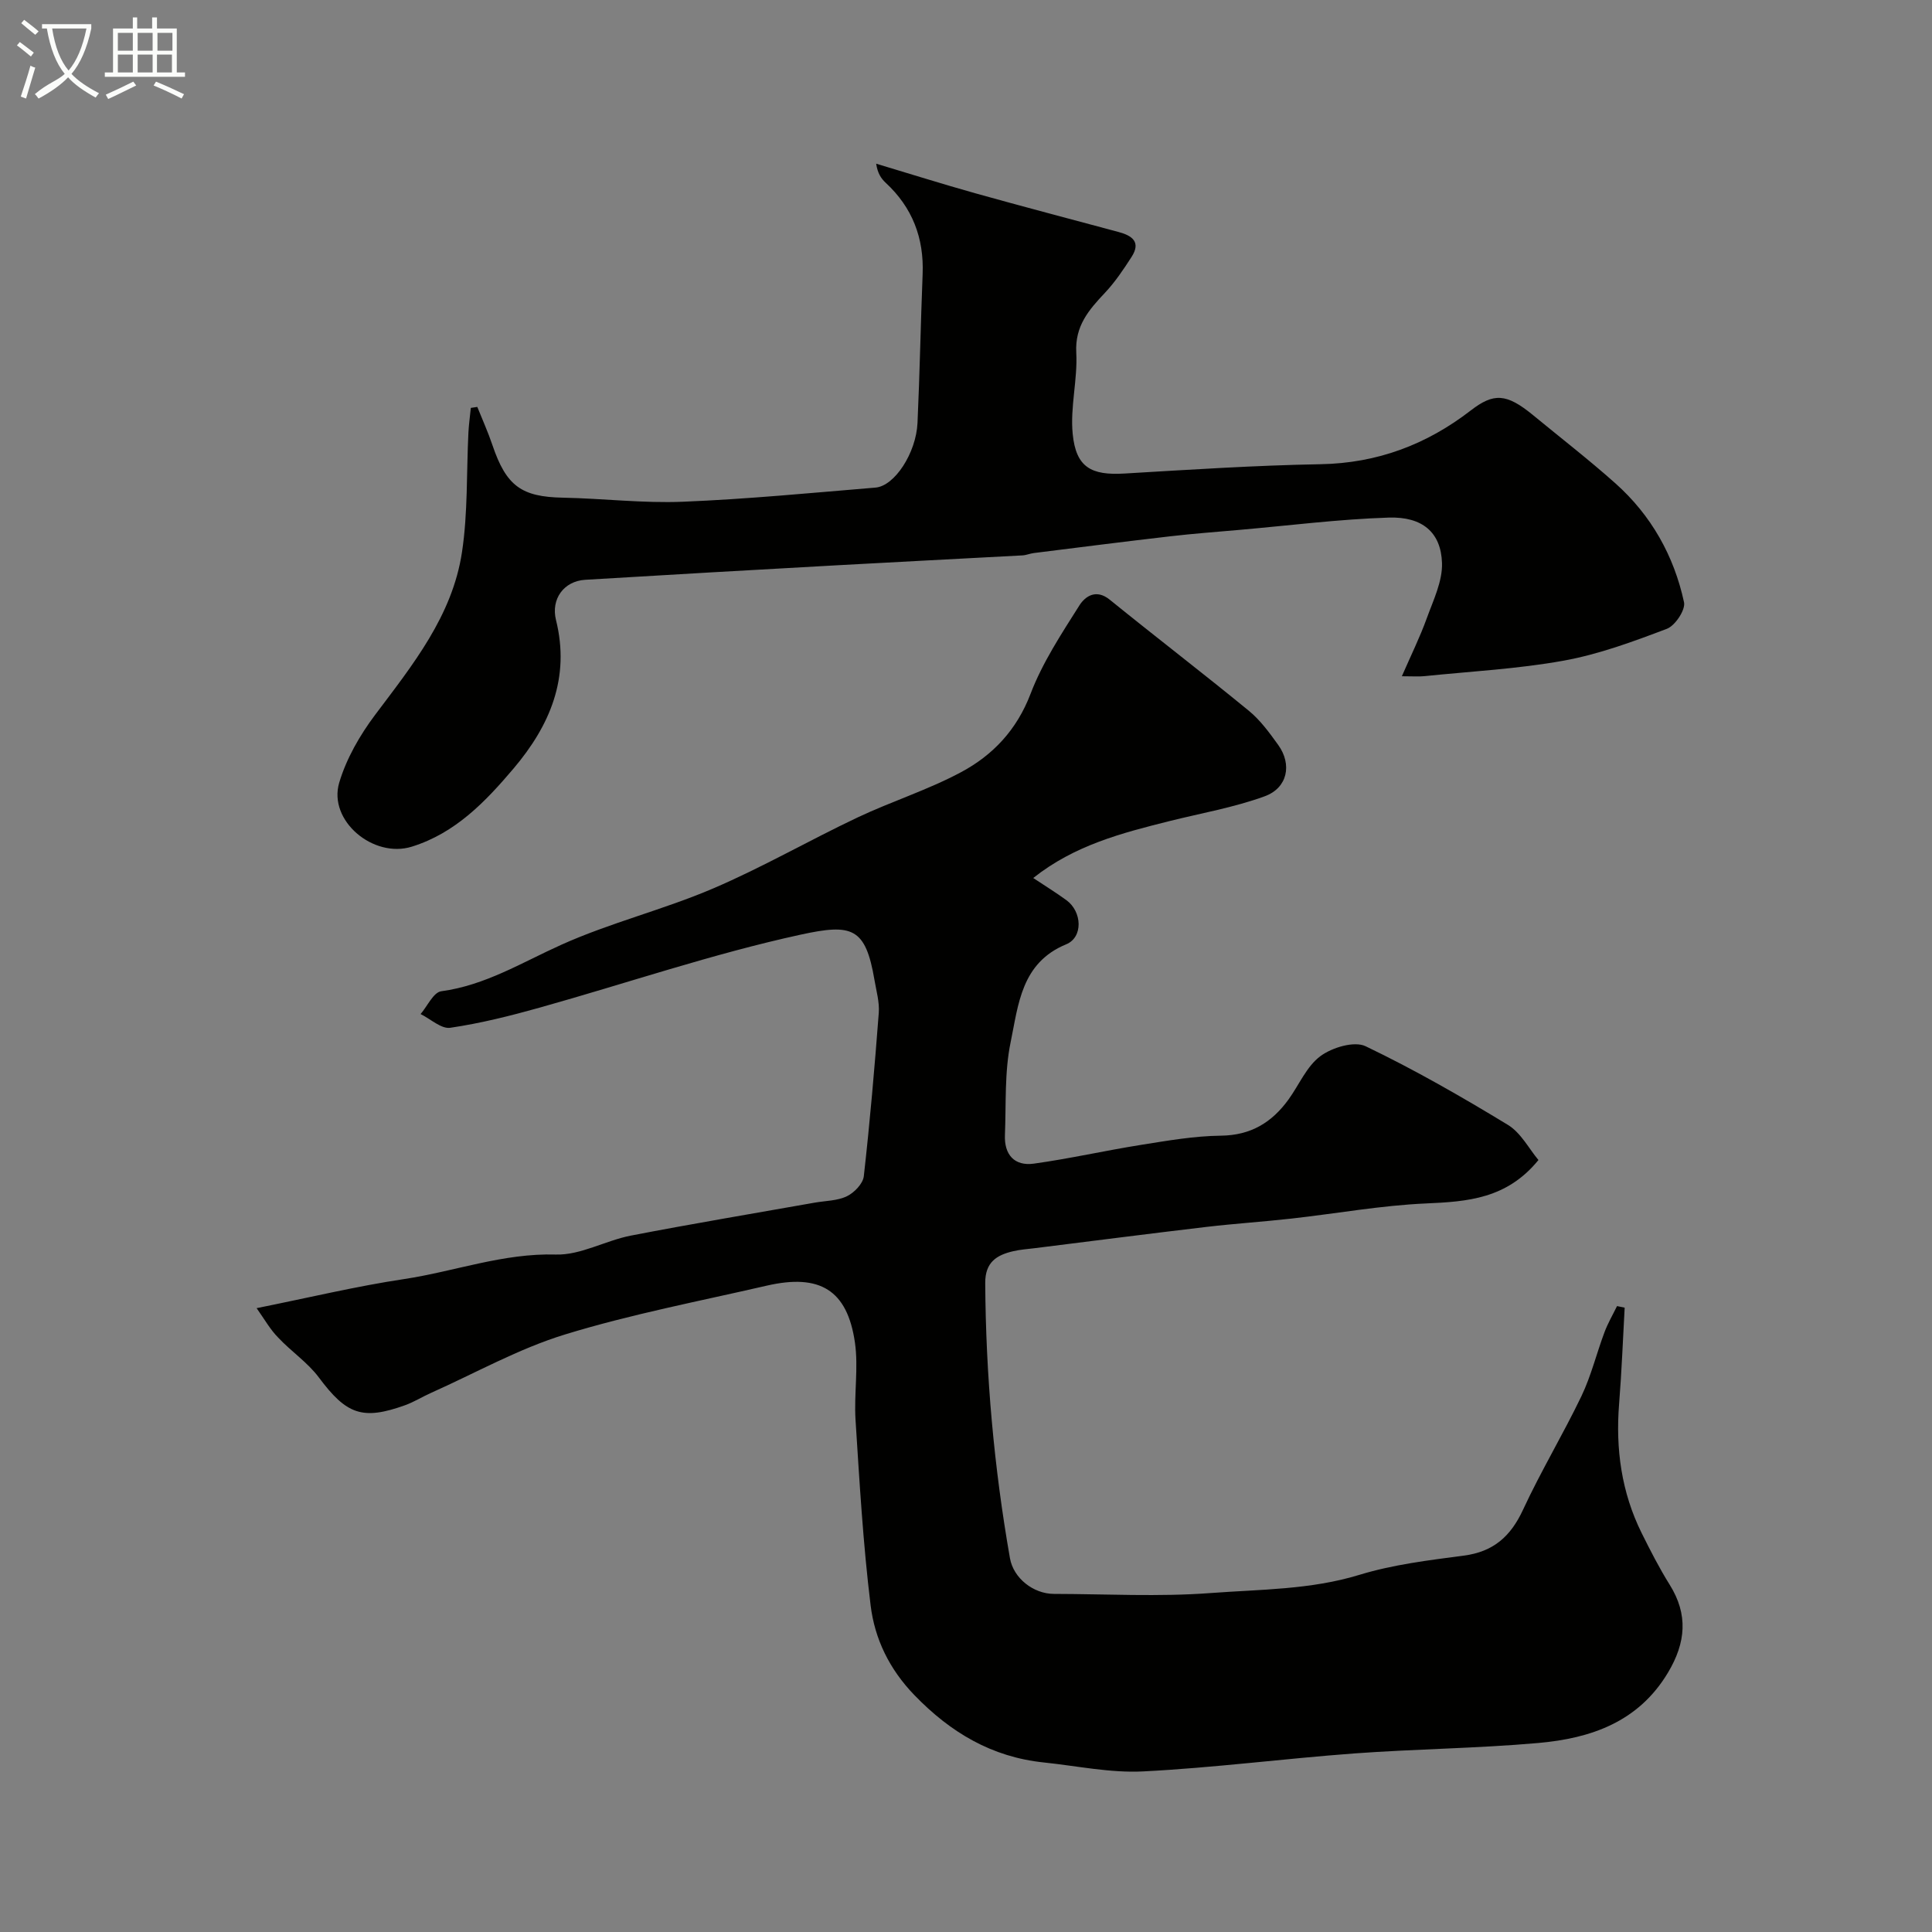
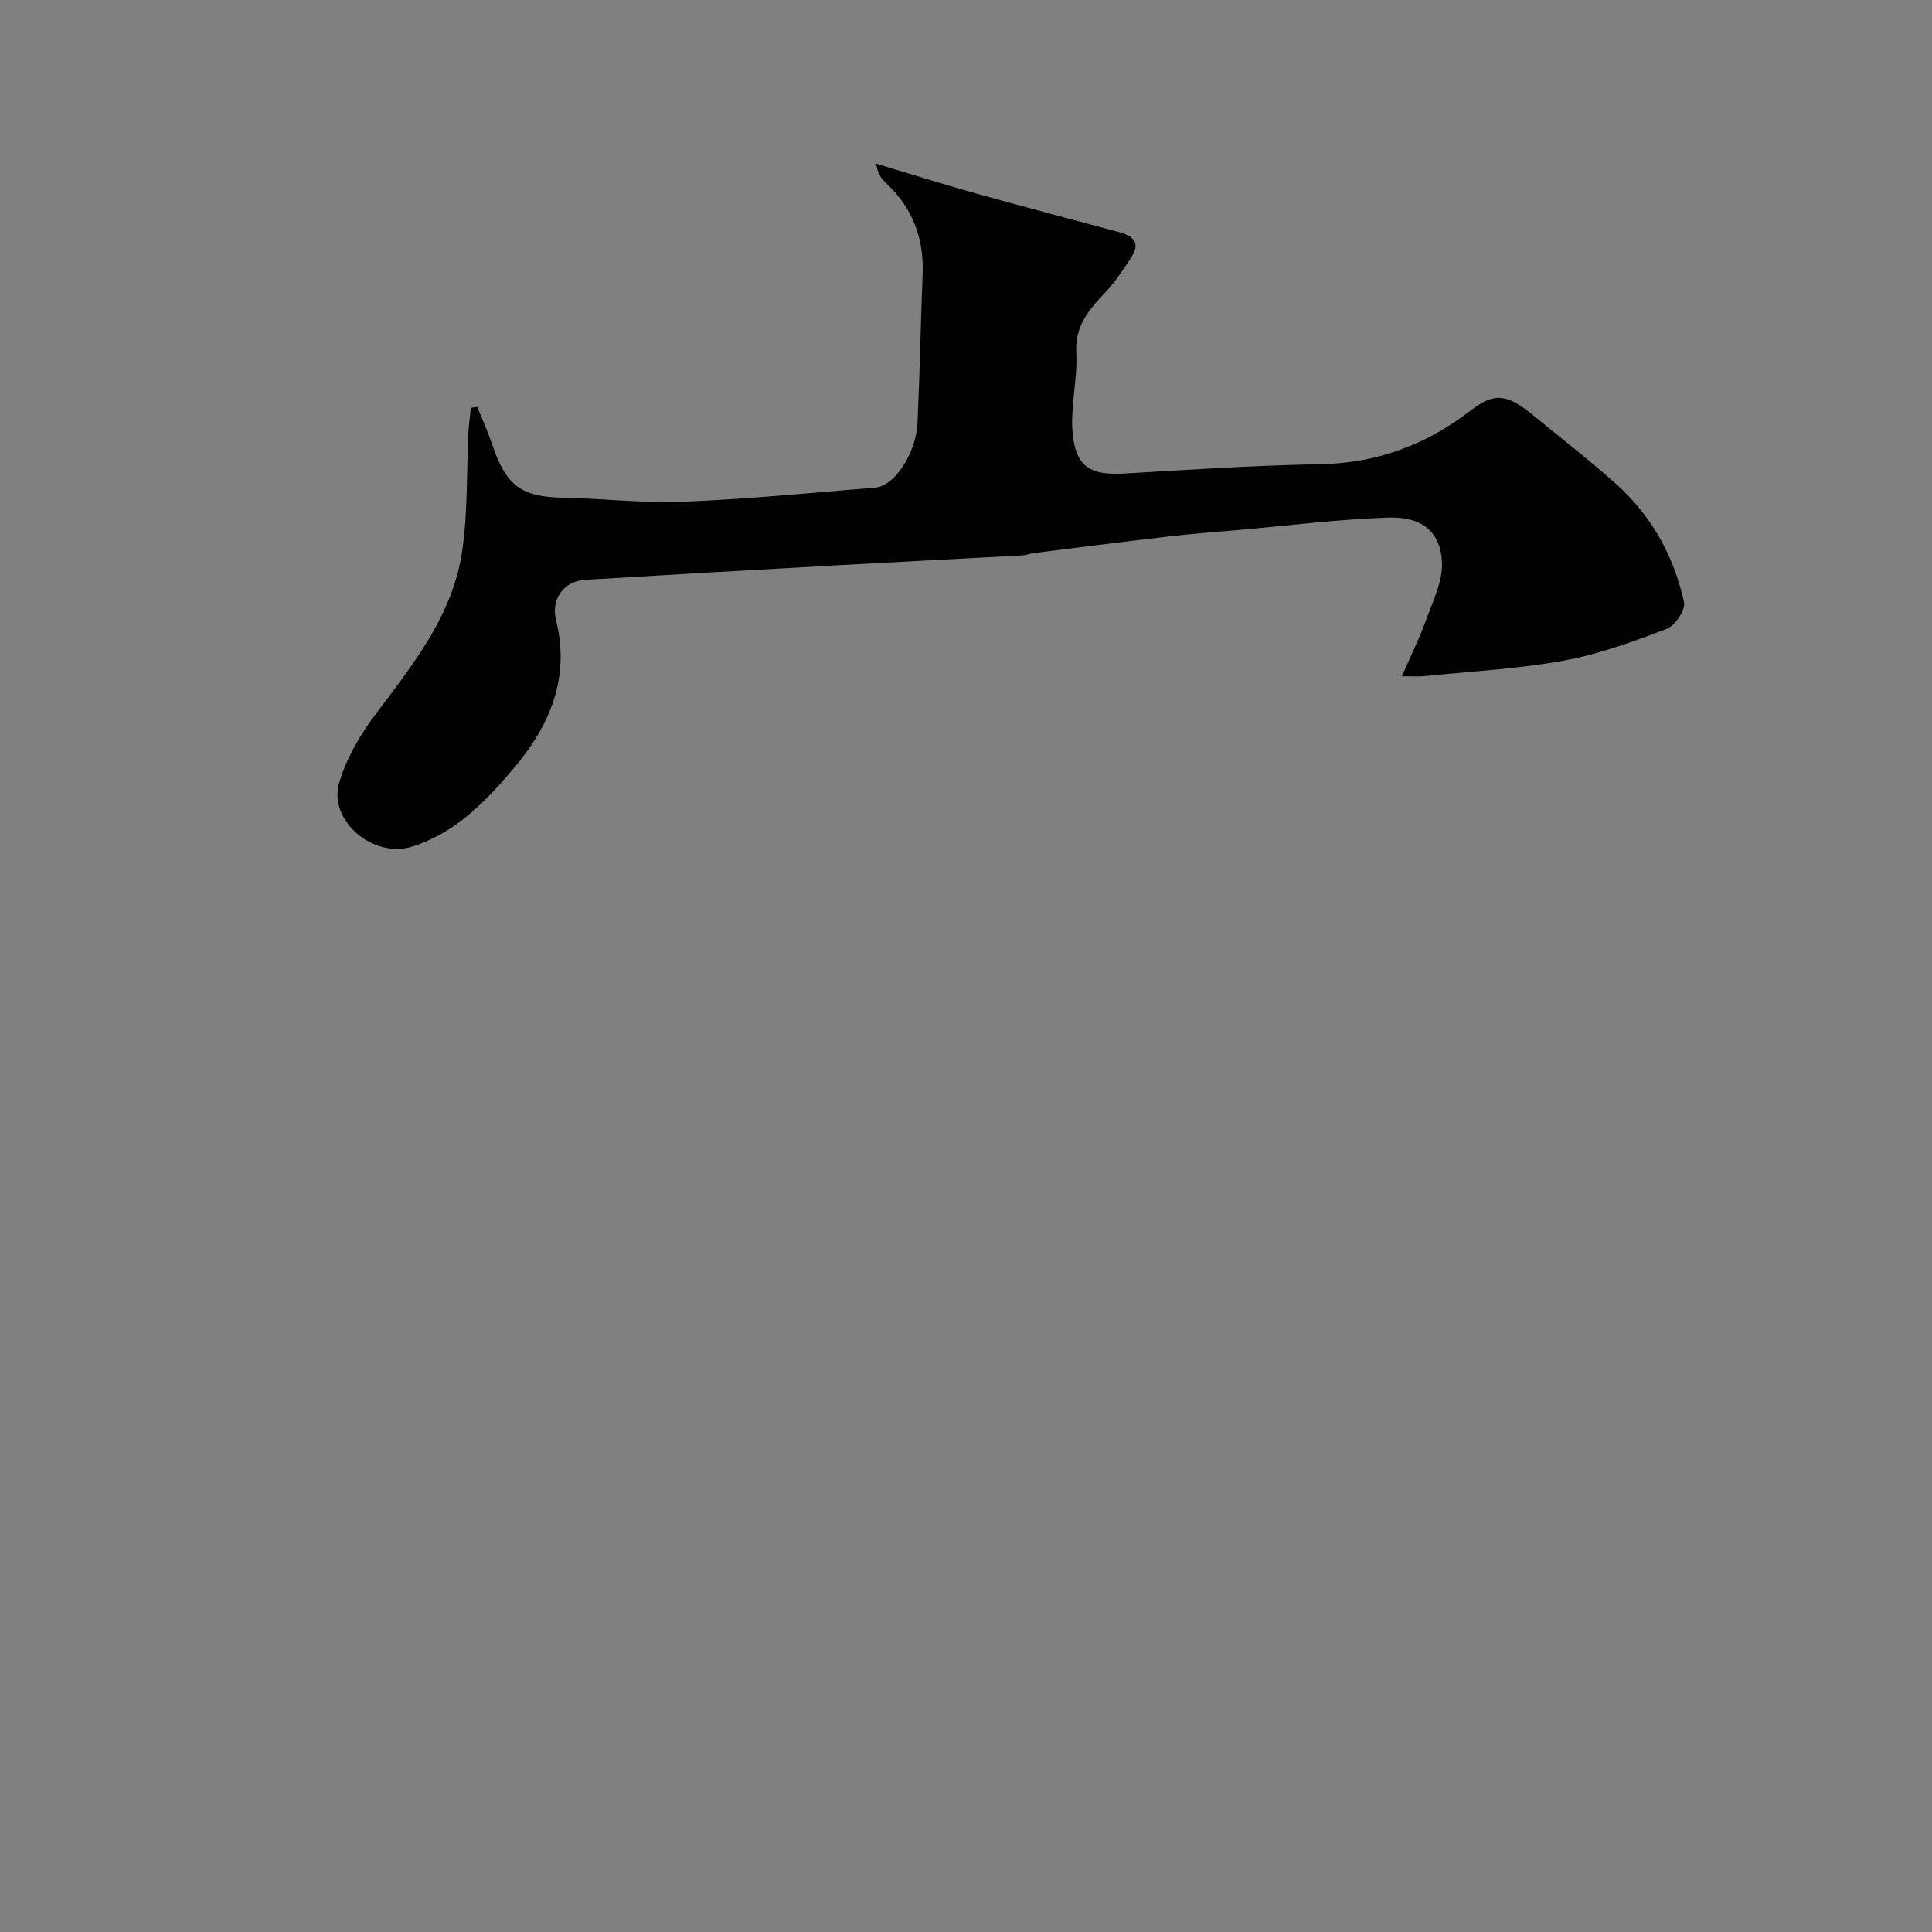
<svg xmlns="http://www.w3.org/2000/svg" enable-background="new 0 0 400 400" viewBox="0 0 400 400">
  <rect x="0" y="0" width="400" height="400" fill="#808080" stroke="none" />
-   <path d="m6.4 11.7c-1-.8-1.9-1.6-2.9-2.3l.6-.7c.9.7 1.9 1.4 2.9 2.2zm-2.1 8.3c.7-2.1 1.4-4.2 2-6.4.2.1.6.3 1 .4-.7 2.3-1.3 4.4-1.9 6.4zm3-12.8c-1.1-.9-2.1-1.7-2.9-2.4l.6-.7c1 .8 2 1.5 3 2.4zm1.4-1.3v-.9h10.2v.9c-.9 4.2-2.3 7.3-4.1 9.4 1.3 1.4 3.2 2.7 5.7 4-.2.2-.4.5-.7.9-2.5-1.4-4.4-2.7-5.7-4.2-1.4 1.5-3.5 3-6.1 4.4 0 0 0 0-.1-.1-.3-.4-.5-.7-.7-.8 2.7-2.3 4.7-2.8 6.2-4.2-1.8-2.2-3-5.3-3.7-9.4zm9.2 0h-7.1c.6 3.8 1.7 6.7 3.4 8.7 1.7-2 2.9-4.8 3.7-8.7z" fill="#fbfcfa" />
-   <path d="m31.6 3.6h.9v2.3h4.1v9.1h1.7v.9h-16.6v-.9h1.7v-9.1h4.1v-2.3h.9v2.3h3.1v-2.3zm-4 13.3.6.8c-1.9.9-3.8 1.9-5.8 2.8-.2-.3-.3-.6-.5-.9 2-.9 3.9-1.8 5.7-2.7zm-3.2-10.1v3.7h3.1v-3.7zm0 4.5v3.7h3.1v-3.7zm4.1-4.5v3.7h3.1v-3.7zm0 4.5v3.7h3.1v-3.7zm9.1 9.1c-2.1-1.1-4.1-2-5.8-2.7l.5-.8c2.2.9 4.1 1.8 5.8 2.6zm-1.9-13.6h-3.1v3.7h3.1zm-3.2 4.5v3.7h3.1v-3.7z" fill="#fbfcfa" />
  <g fill="#010100">
-     <path d="m53.13 270.84c11.04-2.22 20.71-4.55 30.52-6.02 10.48-1.58 20.52-5.4 31.44-5.08 5.12.15 10.27-2.9 15.52-3.92 12.65-2.45 25.36-4.57 38.04-6.82 2.25-.4 4.7-.37 6.69-1.33 1.52-.73 3.32-2.6 3.5-4.13 1.27-11.25 2.24-22.54 3.1-33.83.17-2.22-.5-4.52-.88-6.76-1.85-10.95-4.64-11.76-15.3-9.44-18.23 3.97-36 10.06-54 15.1-6.1 1.71-12.28 3.26-18.53 4.18-1.87.28-4.09-1.83-6.15-2.84 1.41-1.64 2.66-4.5 4.27-4.72 9.13-1.23 16.71-5.96 24.85-9.62 10.15-4.57 21.14-7.26 31.39-11.64 10.21-4.36 19.89-9.96 29.95-14.72 7.06-3.34 14.6-5.71 21.46-9.39 6.57-3.52 11.51-8.74 14.36-16.2 2.46-6.46 6.39-12.42 10.12-18.32 1.17-1.85 3.44-3.49 6.28-1.18 9.54 7.74 19.3 15.21 28.8 23 2.38 1.95 4.28 4.57 6.1 7.1 2.87 4.01 1.94 8.86-2.81 10.6-6.35 2.32-13.13 3.49-19.73 5.14-9.8 2.46-19.59 4.95-28.2 11.78 2.39 1.59 4.7 3.01 6.88 4.6 3.24 2.37 3.49 7.67-.06 9.13-9.31 3.83-9.89 12.49-11.49 20.22-1.3 6.23-.93 12.82-1.19 19.26-.17 4.07 1.97 6.48 5.98 5.93 7.42-1.03 14.75-2.7 22.16-3.88 5.49-.87 11.04-1.85 16.57-1.91 6.21-.07 10.56-2.74 14-7.49 2.2-3.03 3.75-6.87 6.61-8.98 2.41-1.79 7.01-3.17 9.35-2.05 10.1 4.84 19.87 10.45 29.46 16.28 2.71 1.65 4.39 4.98 6.33 7.28-6.55 8.04-14.67 8.61-23.26 8.99-9.31.41-18.55 2.09-27.84 3.13-5.88.66-11.78 1.04-17.65 1.73-11.87 1.4-23.73 2.93-35.6 4.41-1.46.18-2.94.28-4.36.61-3.48.8-5.85 2.29-5.83 6.6.12 19.14 1.81 38.12 5.12 56.97.72 4.13 4.84 7.38 9.1 7.39 10.83.02 21.71.63 32.49-.18 10.26-.77 20.64-.67 30.74-3.76 6.96-2.13 14.35-3.03 21.61-3.98 6.15-.8 9.72-3.97 12.28-9.49 3.71-8.01 8.29-15.6 12.11-23.56 2.01-4.21 3.12-8.84 4.77-13.23.7-1.86 1.71-3.59 2.59-5.39.53.11 1.06.22 1.58.33-.37 6.63-.62 13.27-1.15 19.89-.75 9.35.48 18.33 4.67 26.78 1.8 3.62 3.65 7.25 5.79 10.67 3.88 6.2 3.35 12.01-.31 18.16-6.13 10.3-16.02 13.67-26.91 14.63-12.66 1.12-25.4 1.23-38.07 2.16-14.58 1.08-29.11 2.98-43.71 3.72-6.81.35-13.71-1.14-20.56-1.85-10.76-1.12-19.3-6.18-26.8-13.94-5.2-5.38-8.22-11.64-9.07-18.6-1.56-12.73-2.3-25.57-3.12-38.37-.34-5.34.63-10.82-.13-16.06-1.58-10.84-7.24-14.28-18.25-11.75-13.96 3.22-28.08 5.91-41.75 10.1-9.6 2.94-18.55 7.99-27.78 12.11-1.79.8-3.48 1.86-5.31 2.53-8.91 3.21-12.19 1.91-17.9-5.74-2.31-3.1-5.71-5.36-8.39-8.22-1.67-1.68-2.84-3.79-4.49-6.12z" />
    <path d="m98.82 84.25c1.05 2.62 2.22 5.2 3.12 7.87 2.88 8.51 6.01 10.76 14.64 10.92 8.27.16 16.56 1.18 24.8.84 13.32-.54 26.6-1.83 39.89-2.93 3.95-.33 8.4-7.15 8.69-13.39.47-10.26.65-20.54 1.06-30.8.3-7.49-2.12-13.8-7.65-18.92-.92-.86-1.66-1.91-1.97-3.95 6.85 2.05 13.66 4.2 20.54 6.13 9.86 2.76 19.76 5.35 29.64 8.01 2.8.75 4.7 2.06 2.7 5.16-1.67 2.6-3.42 5.21-5.53 7.45-3.34 3.54-6.22 6.86-5.92 12.38.3 5.58-1.29 11.29-.74 16.82.68 6.92 3.83 8.61 10.71 8.2 13.52-.8 27.06-1.69 40.6-1.93 11.76-.21 21.97-4.07 31.12-11.14 4.73-3.65 7.37-3.55 12.87.97 5.7 4.69 11.55 9.22 17.05 14.12 7.41 6.6 12.14 15 14.22 24.63.34 1.57-1.84 4.85-3.56 5.5-6.96 2.64-14.06 5.27-21.35 6.59-9.5 1.72-19.22 2.22-28.85 3.21-1.14.12-2.29.02-4.66.02 1.94-4.45 3.75-8.11 5.13-11.93 1.36-3.77 3.31-7.72 3.18-11.54-.21-6.3-4.04-9.6-11.02-9.38-10.33.33-20.64 1.65-30.95 2.55-4.75.42-9.51.77-14.25 1.32-9.43 1.09-18.85 2.29-28.27 3.47-.81.1-1.6.45-2.4.49-12.7.69-25.4 1.32-38.1 2.03-17.47.97-34.94 1.96-52.4 3.02-4.43.27-7.12 3.99-6.05 8.32 2.98 11.97-1.26 21.87-8.79 30.76-5.83 6.88-12.04 13.36-21.05 16.17-7.98 2.49-17.37-5.38-15.04-13.24 1.48-4.99 4.27-9.83 7.42-14.03 7.78-10.35 16.01-20.51 18-33.71 1.23-8.13.92-16.49 1.33-24.75.09-1.71.33-3.41.5-5.11.47-.08.9-.14 1.34-.2z" />
  </g>
</svg>